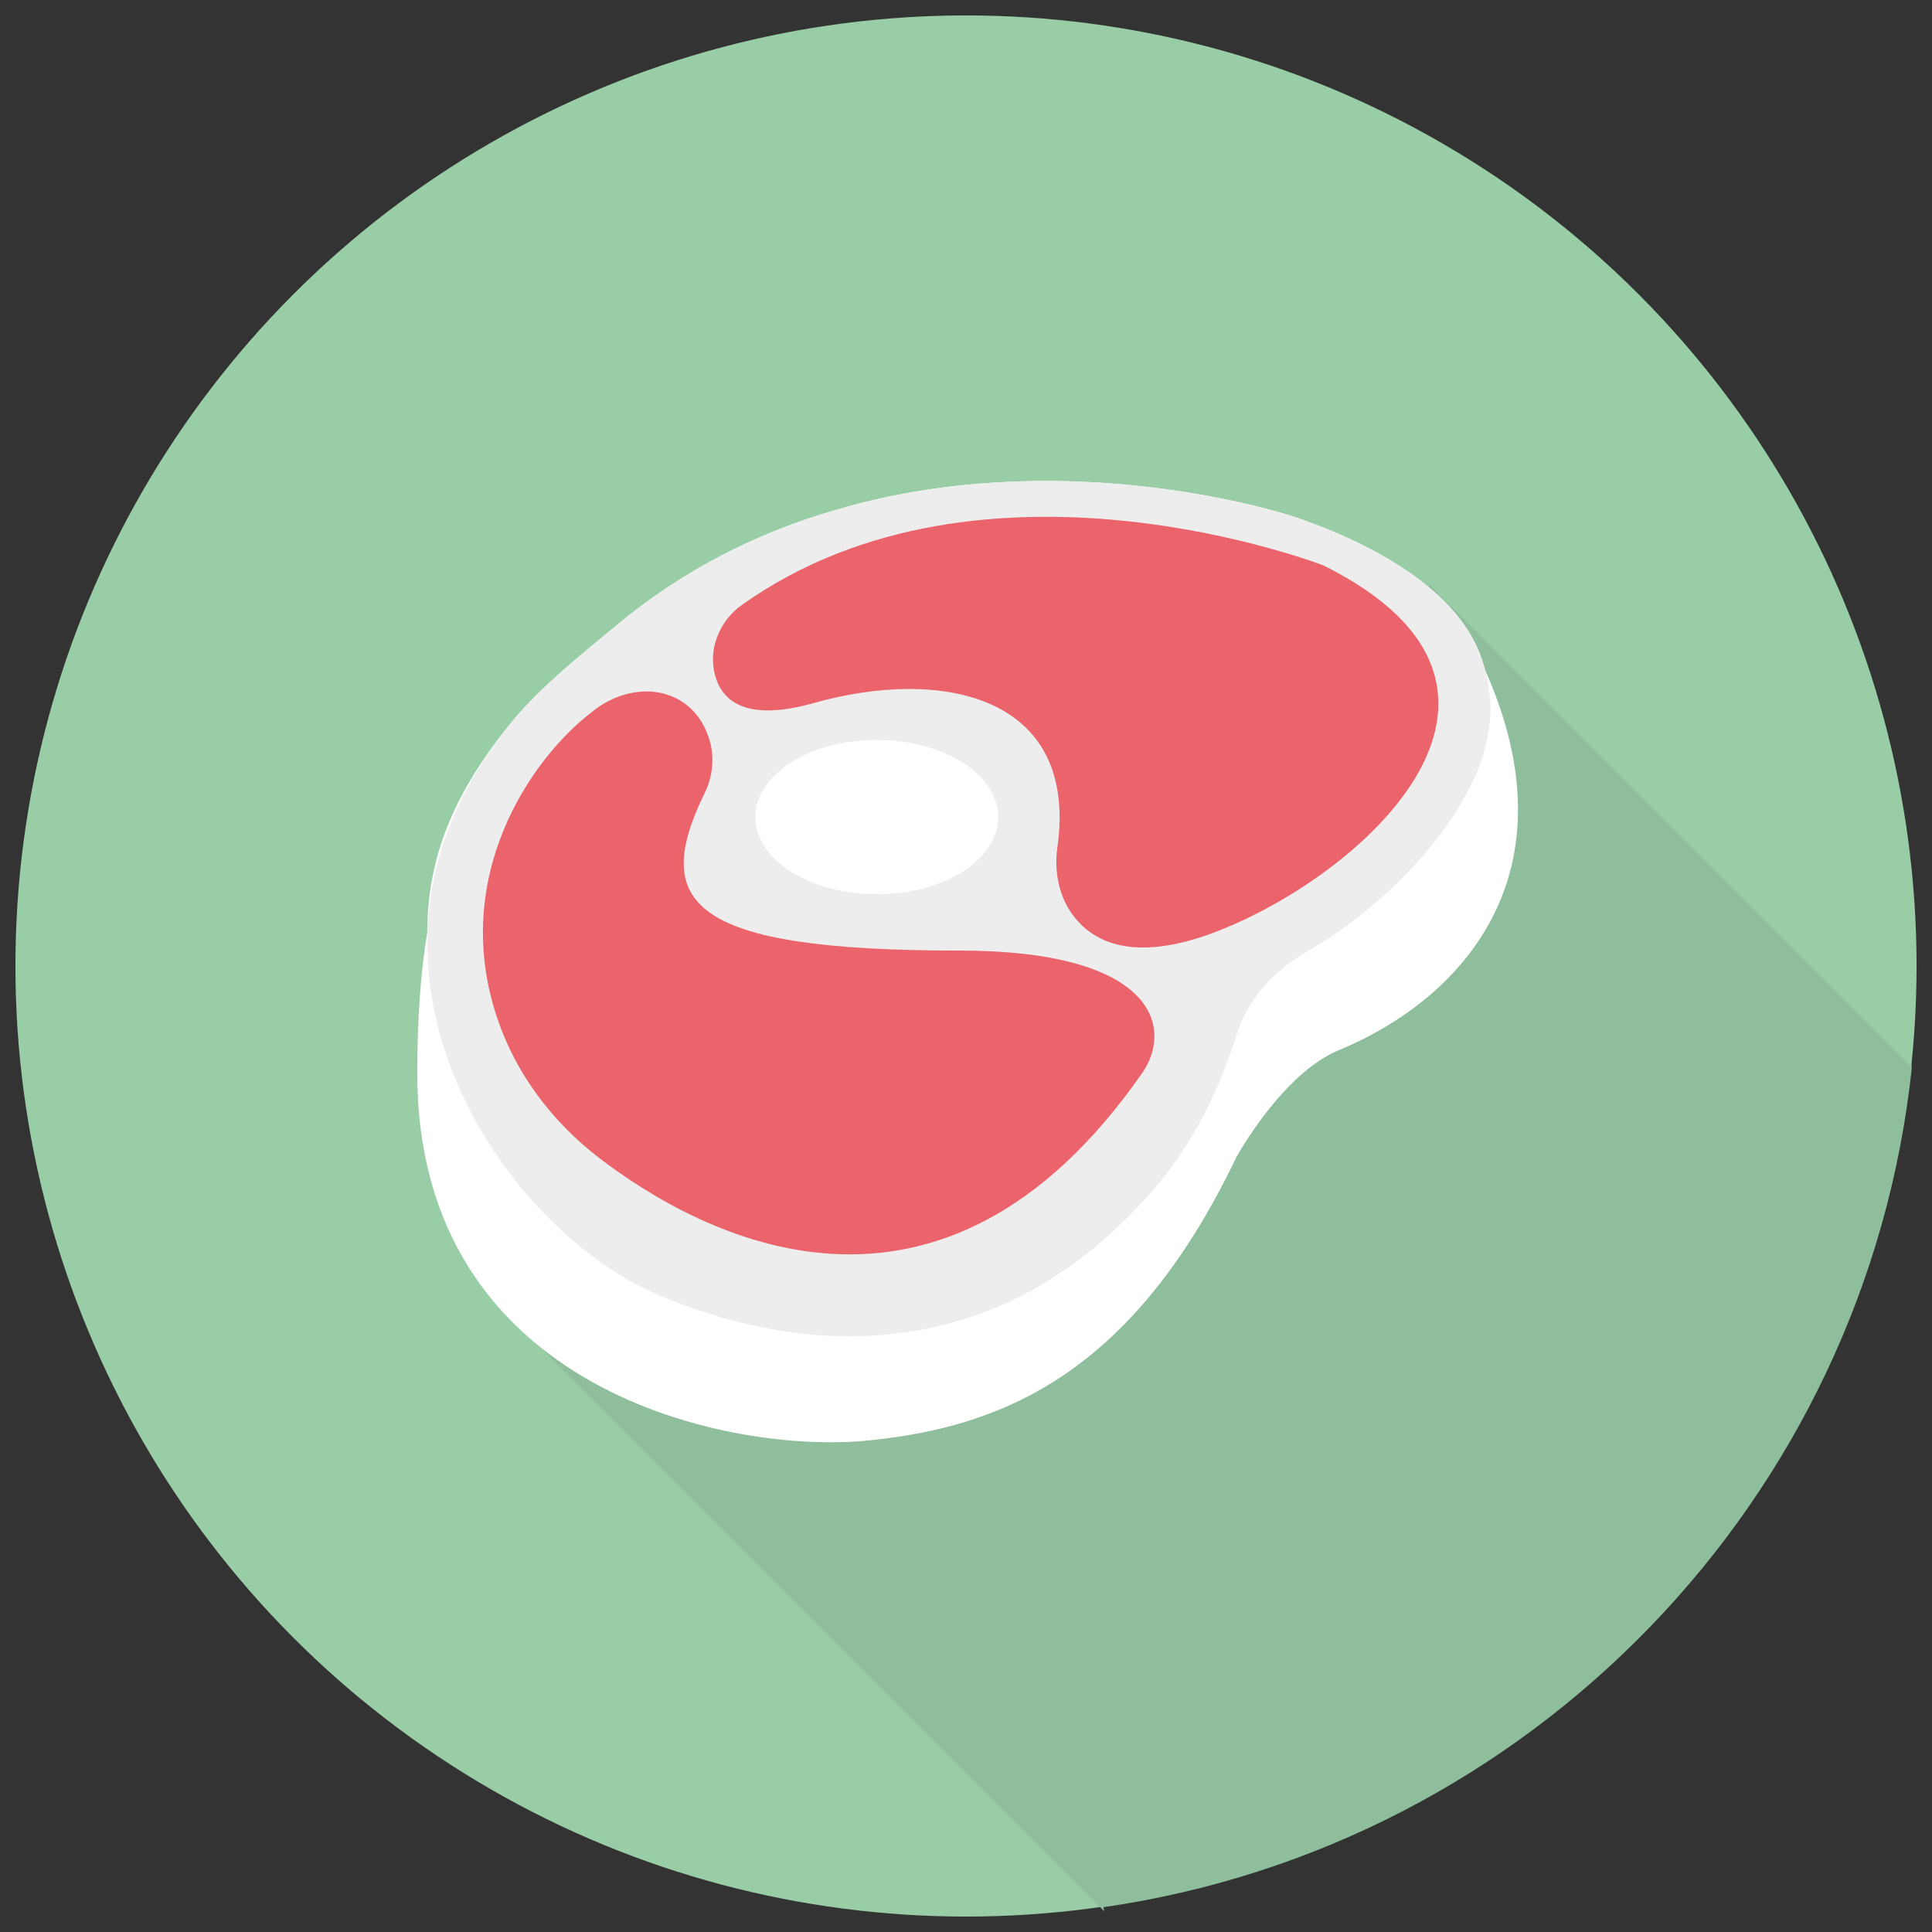
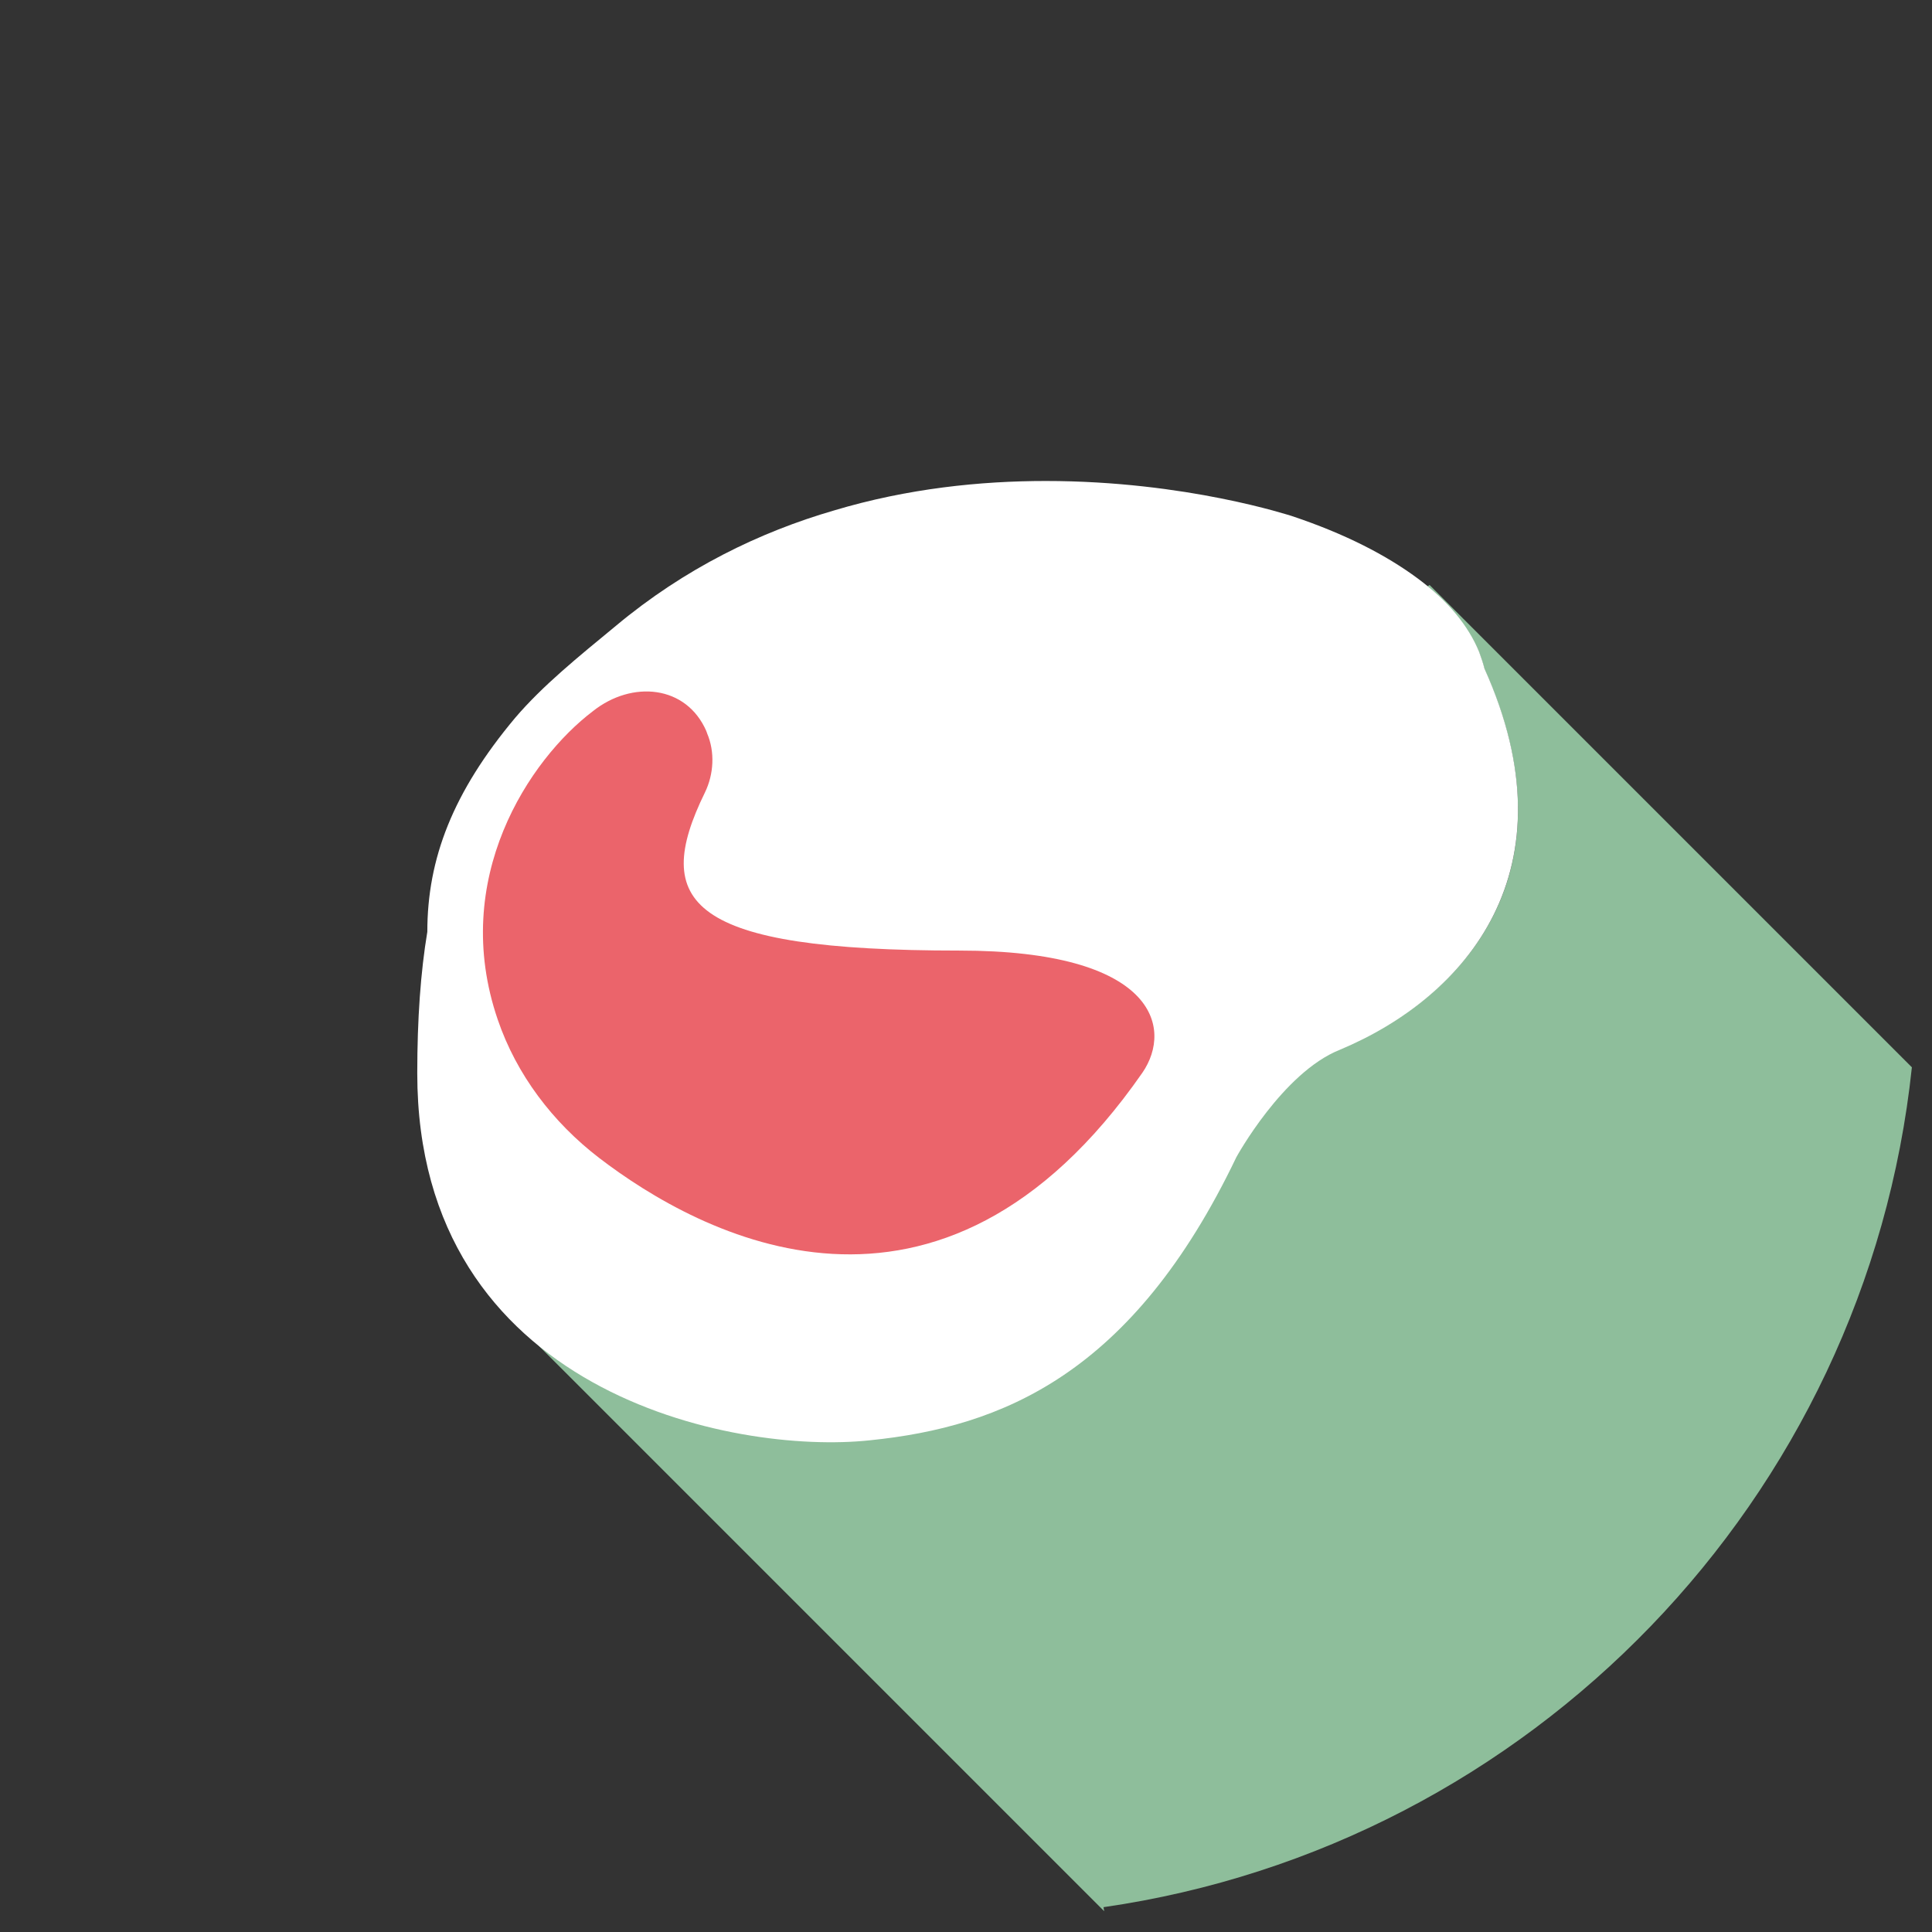
<svg xmlns="http://www.w3.org/2000/svg" version="1.1" x="0px" y="0px" viewBox="0 0 288 288" style="enable-background:new 0 0 288 288;" xml:space="preserve">
  <rect x="0" y="0" width="288" height="288" fill="#333333" stroke="none" />
  <style type="text/css"> .st0{display:none;} .st1{display:inline;} .st2{fill:#98CDA6;} .st3{fill:#FFED00;} .st4{fill:#8EBE9B;} .st5{fill:#398DB0;} .st6{fill:#C4DAE2;} .st7{fill:#F6F6F6;} .st8{fill:#706F6F;} .st9{fill:#FFFFFF;} .st10{fill:#EDEDED;} .st11{fill:#9D9D9C;} .st12{display:inline;fill:none;stroke:#FFED00;stroke-miterlimit:10;} .st13{fill:#EB646B;} .st14{fill:#85B3CC;} .st15{display:inline;fill:#F18FA6;} .st16{fill:#D68195;} .st17{fill:#F18FA6;} .st18{fill:#FDCD68;} .st19{display:inline;fill:#FDCD68;} .st20{fill:#EABE61;} .st21{fill:#C05343;} .st22{display:inline;fill:#98CDA6;} .st23{fill:#B2B2B2;} .st24{display:inline;fill:#398DB0;} .st25{fill:#3583A3;} .st26{fill:#EE8785;} .st27{fill:#DADADA;} .st28{fill:#878787;} .st29{fill:#F4BDC8;} .st30{fill:#D95D63;} .st31{fill:#AFD1DF;} .st32{display:inline;fill:#EB646B;} .st33{fill:#FDEAC2;} .st34{fill:#2BABE2;} .st35{fill:#FBD9A0;} .st36{fill:#FECD68;} .st37{fill:#BEDAC3;} .st38{fill:#F9E9C7;} .st39{display:inline;fill:#F6F6F6;} .st40{display:inline;fill:#FBD9A0;} .st41{display:inline;fill:#F9E9C7;} .st42{fill:#FDCD69;} .st43{fill:#EABF63;} .st44{fill:#EA646B;} .st45{fill-rule:evenodd;clip-rule:evenodd;fill:#FDCD68;} .st46{fill:none;stroke:#009FE3;stroke-miterlimit:10;} .st47{fill-rule:evenodd;clip-rule:evenodd;fill:#FFFFFF;} .st48{fill-rule:evenodd;clip-rule:evenodd;fill:#98CDA6;} .st49{fill:#009FE3;} .st50{display:inline;fill:#EE8785;} .st51{display:inline;fill:#85B3CC;} .st52{display:inline;fill:#BEDAC3;} .st53{display:inline;fill:#F1A2B6;} .st54{display:inline;fill:#F4D0CF;} .st55{display:inline;fill:#C4DAE2;} .st56{display:inline;fill:#DEEBDF;} .st57{display:inline;fill:#F4BDC8;} .st58{display:inline;fill:#F6EDED;} .st59{display:inline;fill:#AFD1DF;} .st60{display:inline;fill:#EBF2EE;} .st61{display:inline;fill:#FDEAC2;} .st62{display:inline;fill:#F8D1DA;} .st63{display:inline;fill:#9D9D9C;} .st64{display:inline;fill:#C6C6C6;} .st65{display:inline;fill:#DADADA;} .st66{display:inline;fill:#EDEDED;} .st67{opacity:0.5;fill:#FFFFFF;} .st68{opacity:0.7;fill:#FFFFFF;} .st69{fill:#EC656C;} .st70{fill:#EE8886;} .st71{fill:none;stroke:#2BABE2;stroke-miterlimit:10;} .st72{fill:#F18FA7;} .st73{fill:#99CDA7;} .st74{fill:#DFECDF;} .st75{fill:#3B8DB0;} .st76{fill:none;stroke:#FFED00;stroke-miterlimit:10;} </style>
  <g id="Sweetie_x5F_V2" class="st0"> </g>
  <g id="Sweetie_x5F_V1" class="st0"> </g>
  <g id="Volume" class="st0"> </g>
  <g id="Bringue" class="st0"> </g>
  <g id="Convivial" class="st0"> </g>
  <g id="Petite_x5F_faim" class="st0"> </g>
  <g id="Grande_x5F_faim" class="st0"> </g>
  <g id="Piece_x5F_de_x5F_viande-V1" class="st0"> </g>
  <g id="Cuisson_x5F_au_x5F_feu_x5F_de_x5F_bois_x5F_V1" class="st0"> </g>
  <g id="Tapas" class="st0"> </g>
  <g id="Plat_x5F_a_x5F_partager" class="st0"> </g>
  <g id="Sweetie"> </g>
  <g id="Spicy"> </g>
  <g id="Veggie"> </g>
  <g id="Poisson"> </g>
  <g id="Piece_x5F_de_x5F_viande-V2">
-     <circle id="pastille_00000090273645102322799010000005357772515680355248_" class="st2" cx="144" cy="144" r="141.7" />
    <g>
      <path class="st4" d="M212.8,87.4c3.7,3.1,6.2,6.4,7.7,9.9c0.3,0.8,0.6,1.7,0.8,2.5v0c13.5,30-2.7,48.8-21.7,56.6 c-8.5,3.5-15.4,16-15.4,16c-15.5,32.5-35.1,40.2-54.6,42.2c-12.3,1.3-34.3-1.6-49.8-14.5l84.8,84.8l-0.1-0.6 c63.7-9.2,113.7-60.8,120.5-125.2l-71.9-71.9L212.8,87.4z" />
-       <path class="st3" d="M285,158.5c0,0.2,0,0.4-0.1,0.5l0,0L285,158.5z" />
    </g>
    <g id="design_00000013181433307517102260000002852313611362263963_">
      <path class="st9" d="M221.3,99.7C221.3,99.7,221.3,99.7,221.3,99.7c-0.2-0.8-0.5-1.7-0.8-2.5c-1.6-3.9-4.6-7.6-9.2-11 c-4.6-3.4-10.7-6.6-18.8-9.3l0,0c-0.1,0-15.6-5.2-36.6-5.2c-9.7,0-20.6,1.1-31.6,4.4c-11,3.2-22.2,8.6-32.5,17.2 c-5.7,4.7-10.9,8.9-15,13.7c-9.3,11.1-13.1,21-13.1,31.9c0-0.5,0,0.6,0,0c-1,6-1.5,13-1.5,21.1c0,47.6,47.1,56.9,67.5,54.7 c19.6-2,39.1-9.8,54.6-42.2c0,0,6.9-12.6,15.4-16C218.6,148.6,234.8,129.7,221.3,99.7z" />
-       <path class="st10" d="M220.5,97.2c-1.6-3.9-4.6-7.6-9.2-11c-4.6-3.4-10.7-6.6-18.8-9.3l0,0c-0.1,0-15.6-5.2-36.6-5.2 c-9.7,0-20.6,1.1-31.6,4.4c-11,3.2-22.2,8.6-32.5,17.2c-5.7,4.7-10.9,8.9-15,13.7c-9.3,11.1-13.1,22.6-13.1,33.6 c0,12.2,4.6,23.5,11.1,32.7c6.5,9.1,14.9,16,22.6,19.4c8.4,3.7,18.5,6.5,29.2,6.5c7.6,0,15.5-1.4,23.3-4.9 c7.8-3.5,15.4-9.2,22.5-17.5c5.6-6.6,9.4-14.5,12-22.7c0.6-1.9,1.6-4,3.3-6.2c1.7-2.2,4.2-4.4,7.7-6.4c4.4-2.5,11-7.4,16.6-13.8 c2.8-3.2,5.3-6.7,7.2-10.5c1.9-3.8,3-7.8,3-11.9C222,102.4,221.6,99.8,220.5,97.2z" />
      <g>
-         <path class="st13" d="M197.3,84.3c0,0-50.6-19.7-86.6,5.8c-3.5,2.4-5.3,6.9-4,10.9c1.1,3.6,4.7,6.6,14.6,3.8 c19.2-5.4,39.6-1.1,36.3,21.7c-0.4,3,0.1,6.2,1.6,8.8c2.6,4.4,8.3,8.4,20.7,4.1C202,131.6,234.9,103,197.3,84.3z" />
        <path class="st13" d="M170.3,159.9c4.6-6.7,1.9-18.2-27.3-18.2c-40.4,0-46-7.1-37.9-23.6c1.3-2.7,1.5-6,0.3-8.8 c0-0.1-0.1-0.2-0.1-0.3c-3-6.9-11.1-7.6-16.9-3C78.9,113.2,67,131,74.2,152c2.8,8.2,8.2,15.3,15.1,20.6 C104.3,184.1,140,203.5,170.3,159.9z" />
      </g>
-       <ellipse class="st9" cx="130.7" cy="121.8" rx="18.1" ry="11.5" />
    </g>
  </g>
  <g id="Bière"> </g>
  <g id="Cocktail"> </g>
  <g id="Cuisson_x5F_au_x5F_feu_x5F_de_x5F_bois_x5F_V2"> </g>
  <g id="Exotique"> </g>
  <g id="Local-circuit_x5F_court"> </g>
  <g id="Fait_x5F_maison"> </g>
  <g id="Produits_x5F_frais"> </g>
  <g id="rough" class="st0"> </g>
  <g id="color" class="st0"> </g>
  <g id="tools" class="st0"> </g>
</svg>